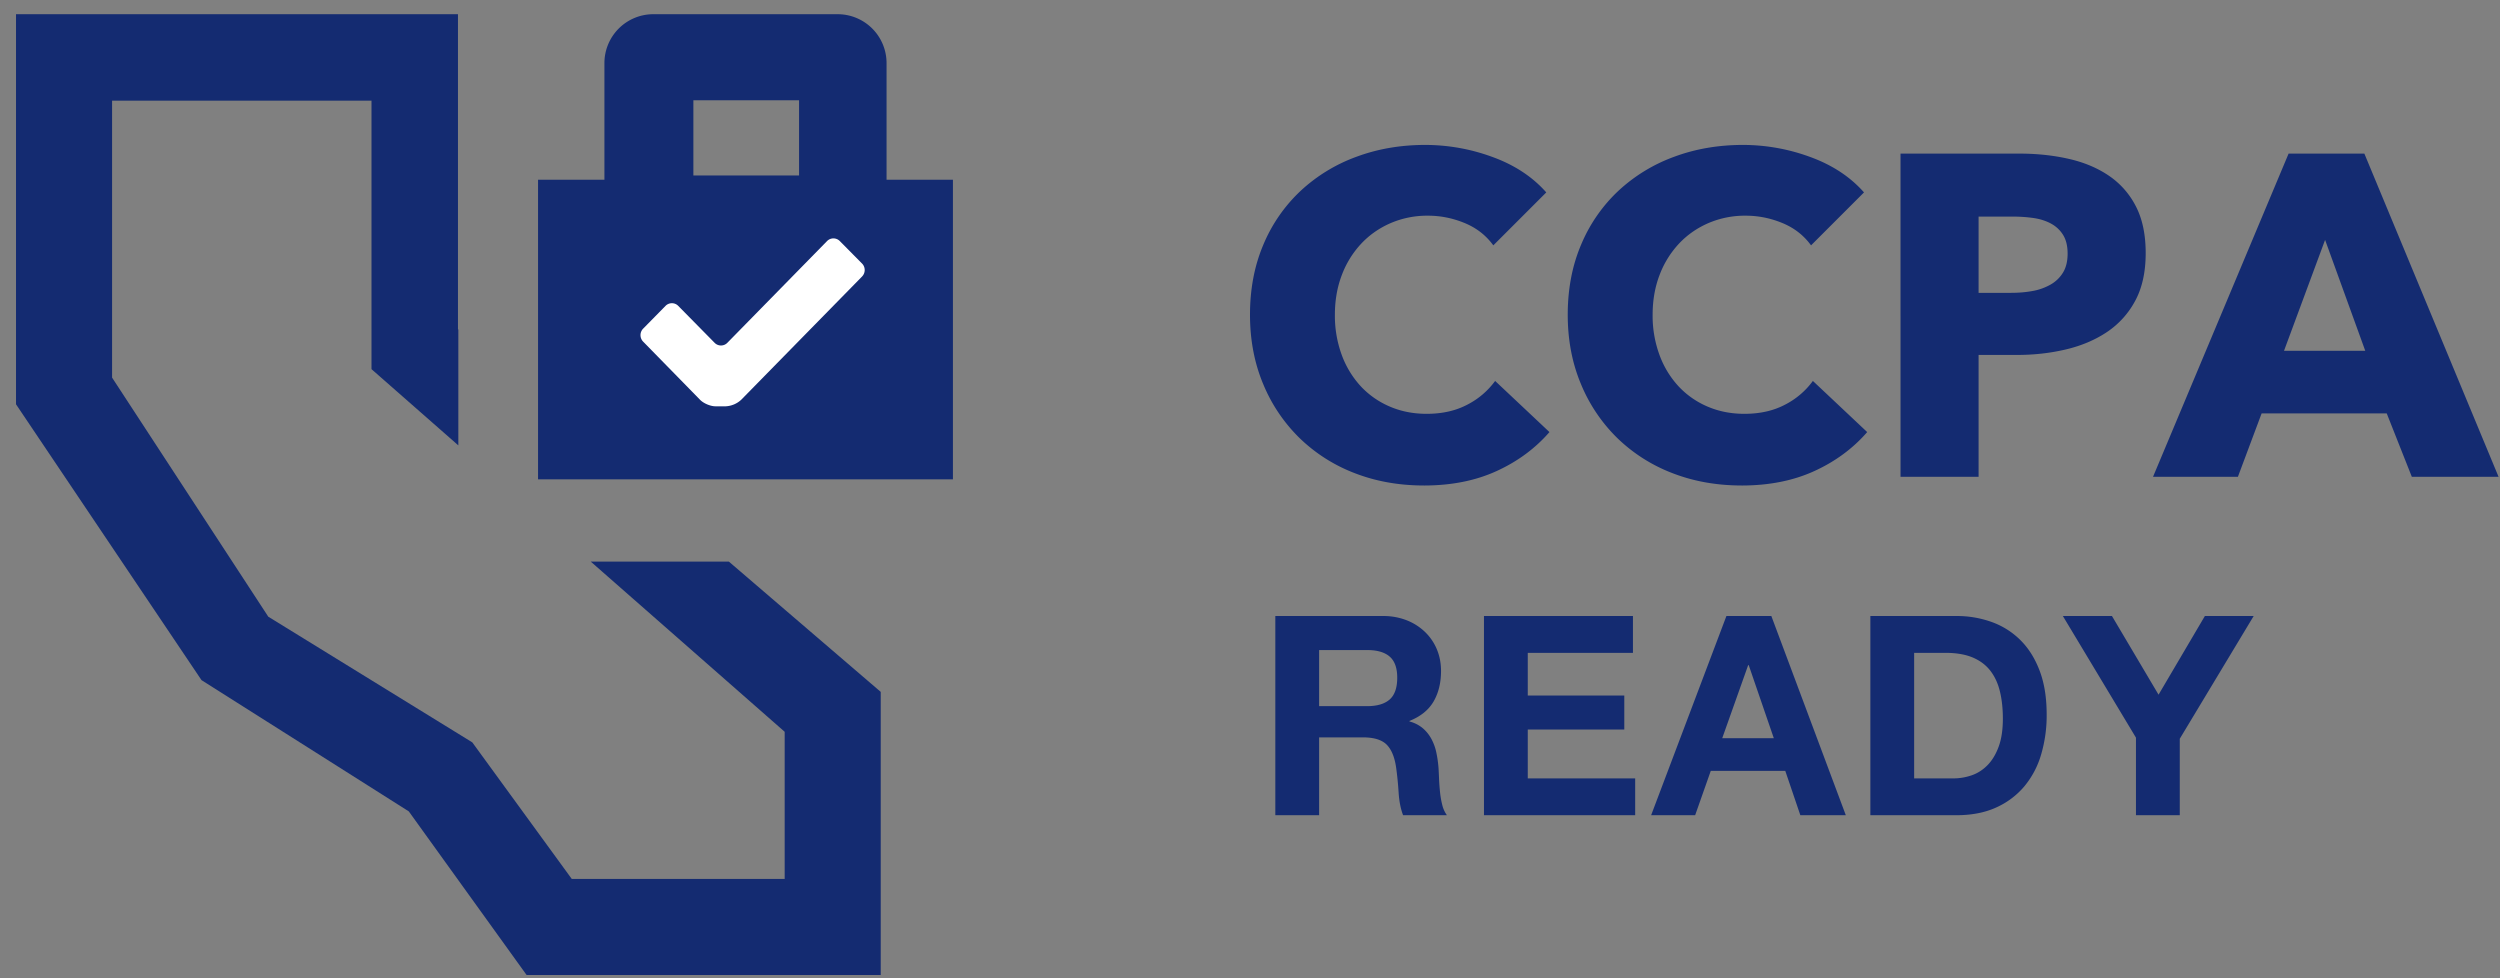
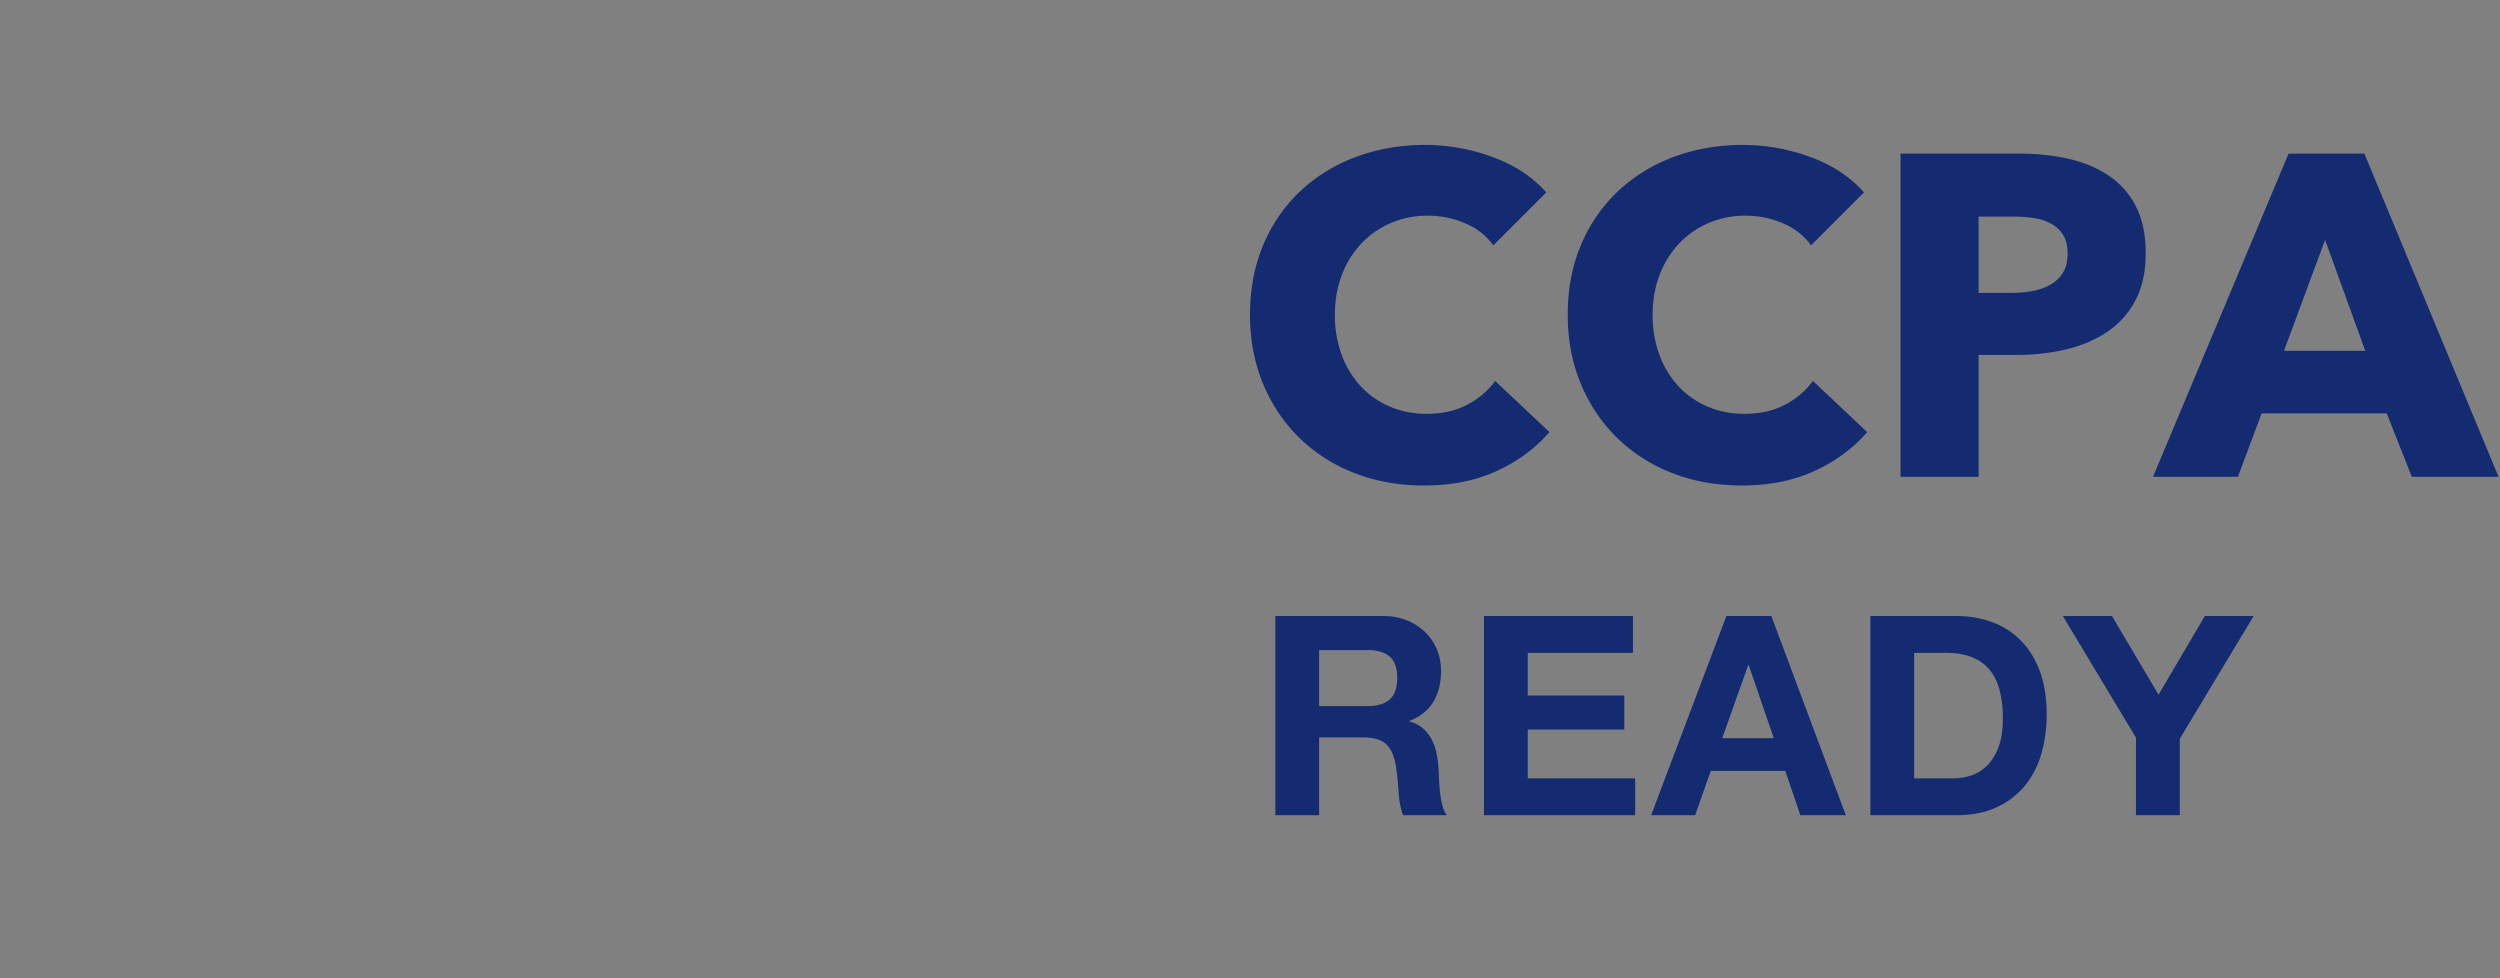
<svg xmlns="http://www.w3.org/2000/svg" width="138" height="54" viewBox="0 0 138 54">
  <rect x="0" y="0" width="138" height="54" fill="#808080" stroke="none" />
  <g fill="none" fill-rule="evenodd">
-     <path fill="#142b71" fill-rule="nonzero" d="M25.28.784v17.39l.02.016v6.396l-4.793-4.208V5.558H6.187v15.286l8.622 13.197 11.262 6.938 5.49 7.538h11.753v-8.122L32.609 31h7.624l8.383 7.192V53.82H29.068l-6.501-9.03-11.445-7.248L.884 22.317V.784H25.28z" />
-     <path fill="#142b71" fill-rule="nonzero" d="M52.602 9.92h-3.664V3.484a2.7 2.7 0 00-2.7-2.7H36.064a2.7 2.7 0 00-2.7 2.7V9.92H29.7v16.54h22.902V9.92zm-8.494-.233h-5.834V5.533h5.834v4.154z" />
-     <path fill="#FFF" d="M47.589 15.26l-6.678 6.811a1.362 1.362 0 01-.844.357h-.577c-.272 0-.652-.161-.844-.357L35.5 18.856a.513.513 0 010-.713l1.238-1.259a.49.49 0 01.7 0l2.01 2.04a.49.49 0 00.7 0l5.506-5.617a.492.492 0 01.701-.002l1.231 1.244a.51.51 0 01.002.711z" />
    <path fill="#142b71" fill-rule="nonzero" d="M72.815 45v-4.297h2.418c.606 0 1.042.134 1.31.4.266.268.44.689.523 1.264.061.441.108.903.138 1.386.031.482.113.898.247 1.247h2.418a1.618 1.618 0 01-.255-.562 4.856 4.856 0 01-.123-.7 12.032 12.032 0 01-.054-.725 40.99 40.99 0 00-.03-.616 6.608 6.608 0 00-.116-.831 2.796 2.796 0 00-.27-.763 2.092 2.092 0 00-.477-.6 1.865 1.865 0 00-.74-.377v-.031c.617-.247 1.06-.606 1.333-1.078.272-.472.408-1.032.408-1.679 0-.42-.074-.813-.223-1.178a2.841 2.841 0 00-.647-.962 3.066 3.066 0 00-1.016-.655 3.54 3.54 0 00-1.333-.239h-5.928V45h2.417zm2.65-6.021h-2.65v-3.096h2.65c.553 0 .97.12 1.246.362.278.241.416.629.416 1.163 0 .554-.138.955-.415 1.201-.278.246-.694.37-1.248.37zM90.262 45v-2.033h-5.929v-2.695h5.328v-1.879h-5.328v-2.356h5.806v-2.033h-8.224V45h8.347zm3.31 0l.863-2.449h4.112L99.379 45h2.51l-4.111-10.996h-2.48L91.142 45h2.433zm4.344-4.25h-2.85l1.433-4.035h.03l1.386 4.035zm10.07 4.25c.843 0 1.574-.141 2.195-.423a4.366 4.366 0 001.556-1.163 4.88 4.88 0 00.931-1.756 7.617 7.617 0 00.308-2.217c0-.914-.125-1.71-.377-2.387-.252-.678-.6-1.243-1.047-1.694a4.295 4.295 0 00-1.586-1.017 5.662 5.662 0 00-1.98-.339h-4.742V45h4.743zm-.169-2.033h-2.156v-6.93h1.725c.596 0 1.096.085 1.502.254.405.17.731.414.978.732.246.318.423.7.53 1.147.109.447.162.947.162 1.502 0 .605-.076 1.119-.23 1.54-.154.42-.36.762-.616 1.024-.257.262-.55.449-.878.562-.329.113-.668.17-1.017.17zM120.323 45v-4.22l4.08-6.776h-2.694l-2.557 4.343-2.572-4.343h-2.71l4.035 6.715V45h2.418zM78.6 26.8c1.512 0 2.848-.265 4.007-.795 1.16-.529 2.134-1.247 2.923-2.154l-2.999-2.823a4.349 4.349 0 01-1.537 1.31c-.638.337-1.386.505-2.243.505-.739 0-1.42-.135-2.04-.403a4.71 4.71 0 01-1.601-1.122 5.164 5.164 0 01-1.046-1.726 6.27 6.27 0 01-.378-2.218c0-.79.126-1.516.378-2.18a5.223 5.223 0 011.059-1.726c.453-.487.995-.869 1.625-1.146a5.106 5.106 0 012.079-.416c.689 0 1.36.134 2.016.403.655.269 1.184.68 1.588 1.235l2.923-2.923c-.756-.857-1.743-1.508-2.961-1.953A10.752 10.752 0 0078.677 8c-1.361 0-2.63.218-3.805.655a9.096 9.096 0 00-3.075 1.878 8.633 8.633 0 00-2.054 2.96c-.495 1.16-.743 2.453-.743 3.881 0 1.395.244 2.672.73 3.83a8.928 8.928 0 002.017 2.987 8.969 8.969 0 003.036 1.928c1.168.453 2.44.68 3.818.68zm17.54 0c1.511 0 2.847-.265 4.006-.795 1.16-.529 2.134-1.247 2.923-2.154l-2.998-2.823a4.349 4.349 0 01-1.538 1.31c-.638.337-1.386.505-2.242.505-.74 0-1.42-.135-2.042-.403a4.71 4.71 0 01-1.6-1.122 5.164 5.164 0 01-1.046-1.726 6.27 6.27 0 01-.378-2.218c0-.79.126-1.516.378-2.18a5.223 5.223 0 011.059-1.726c.453-.487.995-.869 1.625-1.146a5.106 5.106 0 012.08-.416c.688 0 1.36.134 2.015.403s1.185.68 1.588 1.235l2.923-2.923c-.756-.857-1.743-1.508-2.961-1.953A10.752 10.752 0 0096.216 8c-1.36 0-2.63.218-3.805.655a9.096 9.096 0 00-3.075 1.878 8.633 8.633 0 00-2.053 2.96c-.496 1.16-.744 2.453-.744 3.881 0 1.395.244 2.672.731 3.83a8.928 8.928 0 002.016 2.987 8.969 8.969 0 003.037 1.928c1.167.453 2.44.68 3.817.68zm13.078-.48v-6.728h2.142c.924 0 1.815-.1 2.671-.302.857-.202 1.613-.521 2.268-.958a4.762 4.762 0 001.563-1.726c.386-.714.58-1.592.58-2.634 0-1.024-.181-1.885-.542-2.583a4.518 4.518 0 00-1.487-1.688c-.63-.428-1.37-.74-2.218-.932-.848-.194-1.76-.29-2.734-.29h-6.552V26.32h4.31zm1.815-10.155h-1.815v-4.209h1.89c.387 0 .76.026 1.122.076.36.05.684.151.97.302.285.152.512.362.68.63.168.27.252.614.252 1.034 0 .42-.084.768-.252 1.045a1.89 1.89 0 01-.693.668 3.112 3.112 0 01-.995.353c-.37.067-.756.1-1.16.1zm12.499 10.155l1.31-3.502h6.905l1.386 3.502h4.788L130.513 8.48h-4.183l-7.484 17.841h4.687zm7.03-6.955h-4.485l2.268-6.123 2.218 6.123z" />
  </g>
</svg>